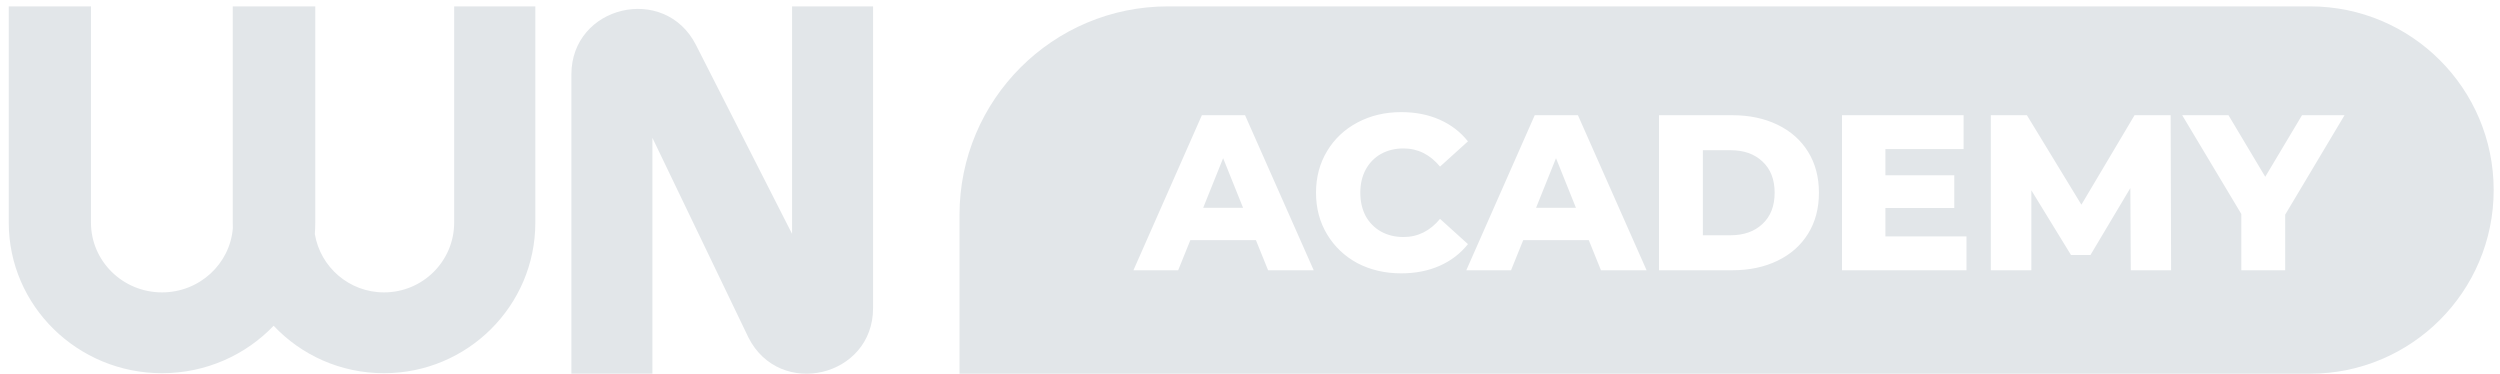
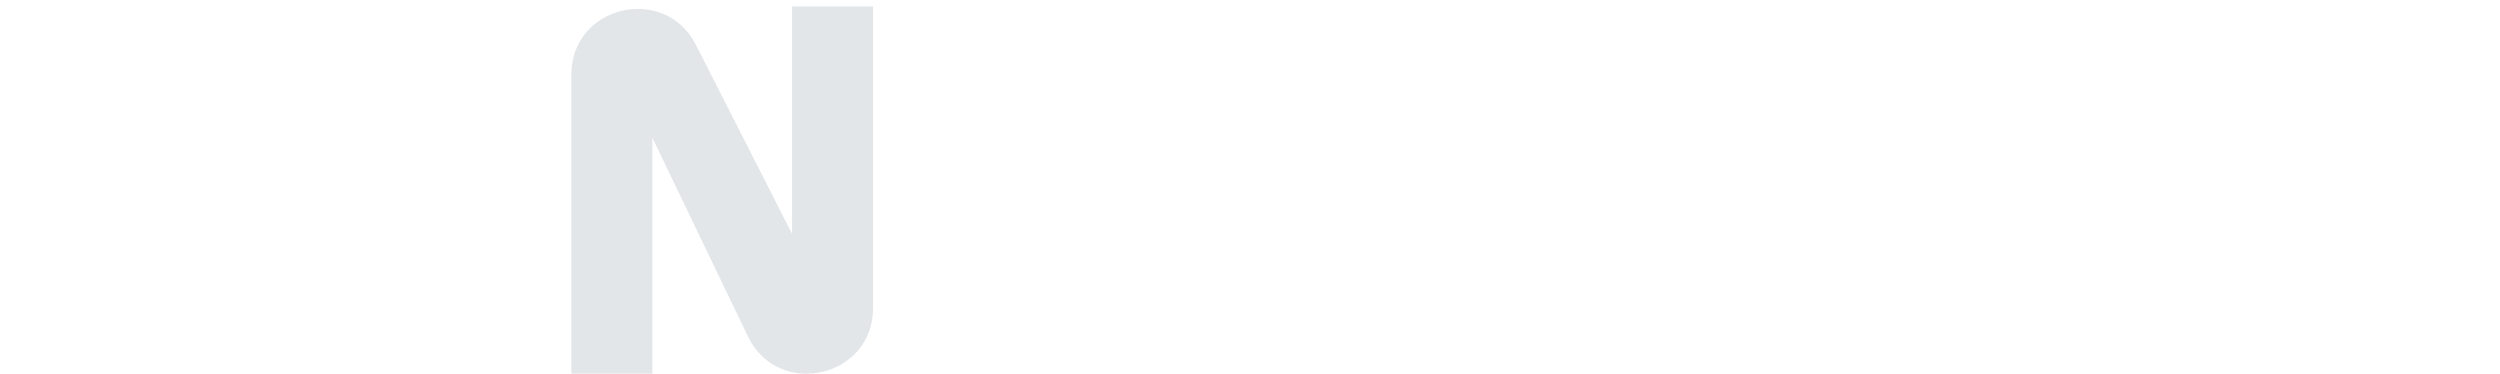
<svg xmlns="http://www.w3.org/2000/svg" width="274" height="41" viewBox="0 0 274 41" fill="none">
  <path fill-rule="evenodd" clip-rule="evenodd" d="M95.689 0.699V33.77C95.689 41.325 85.468 43.752 82.039 37.012L71.503 15.104V40.956H62.624V8.164C62.624 0.609 72.845 -1.818 76.275 4.923L86.81 25.632V0.699H95.689Z" fill="#E2E6E9" />
-   <path d="M0.96 0.699V24.401C0.96 33.512 8.489 40.903 17.757 40.903C22.576 40.903 26.926 38.904 29.991 35.703C33.007 38.904 37.3 40.903 42.09 40.903C51.239 40.903 58.672 33.512 58.672 24.401V0.699H49.777V24.401C49.777 28.606 46.347 32.046 42.09 32.046C38.264 32.046 35.105 29.266 34.506 25.65C34.537 25.238 34.553 24.821 34.553 24.401V0.699H25.509V24.401C25.509 24.602 25.513 24.802 25.52 25.002C25.207 28.929 21.861 32.046 17.757 32.046C13.445 32.046 9.97 28.606 9.97 24.401V0.699H0.96Z" fill="#E2E6E9" />
-   <path fill-rule="evenodd" clip-rule="evenodd" d="M128.016 0.699C115.394 0.699 105.162 10.931 105.162 23.552V40.959H253.177C264.294 40.959 273.307 31.947 273.307 20.829C273.307 9.711 264.294 0.699 253.177 0.699H128.016ZM129.127 29.62L130.462 26.318H137.648L138.983 29.62H143.983L136.458 12.627H131.725L124.224 29.62H129.127ZM134.055 17.337L136.24 22.774H131.87L134.055 17.337ZM148.774 28.843C150.198 29.587 151.8 29.959 153.58 29.959C155.134 29.959 156.534 29.684 157.78 29.134C159.026 28.584 160.062 27.791 160.887 26.755L157.828 23.988C156.728 25.315 155.393 25.978 153.823 25.978C152.901 25.978 152.075 25.776 151.347 25.372C150.635 24.967 150.077 24.401 149.672 23.672C149.284 22.928 149.09 22.078 149.09 21.123C149.09 20.169 149.284 19.327 149.672 18.599C150.077 17.855 150.635 17.28 151.347 16.875C152.075 16.471 152.901 16.269 153.823 16.269C155.393 16.269 156.728 16.932 157.828 18.259L160.887 15.492C160.062 14.456 159.026 13.663 157.78 13.113C156.534 12.563 155.134 12.288 153.58 12.288C151.8 12.288 150.198 12.668 148.774 13.428C147.366 14.173 146.258 15.217 145.449 16.56C144.639 17.903 144.235 19.424 144.235 21.123C144.235 22.823 144.639 24.344 145.449 25.687C146.258 27.03 147.366 28.082 148.774 28.843ZM165.61 29.62L166.945 26.318H174.13L175.465 29.62H180.466L172.941 12.627H168.207L160.706 29.62H165.61ZM170.538 17.337L172.722 22.774H168.353L170.538 17.337ZM189.863 12.627H181.828V29.62H189.863C191.724 29.62 193.375 29.272 194.815 28.576C196.256 27.88 197.372 26.893 198.165 25.614C198.958 24.336 199.355 22.839 199.355 21.123C199.355 19.408 198.958 17.911 198.165 16.633C197.372 15.354 196.256 14.367 194.815 13.671C193.375 12.975 191.724 12.627 189.863 12.627ZM193.165 24.546C192.291 25.372 191.126 25.784 189.669 25.784H186.635V16.463H189.669C191.126 16.463 192.291 16.875 193.165 17.701C194.055 18.526 194.5 19.667 194.5 21.123C194.5 22.58 194.055 23.721 193.165 24.546ZM215.526 29.62V25.906H206.641V22.799H214.19V19.206H206.641V16.341H215.21V12.627H201.883V29.62H215.526ZM233.486 20.614L233.534 29.62H237.952L237.903 12.627H233.947L228.121 22.434L222.149 12.627H218.193V29.62H222.635V20.857L226.98 27.945H229.116L233.486 20.614ZM250.456 29.62V23.527L256.961 12.627H252.301L248.271 19.376L244.242 12.627H239.168L245.649 23.454V29.62H250.456Z" fill="#E2E6E9" />
</svg>